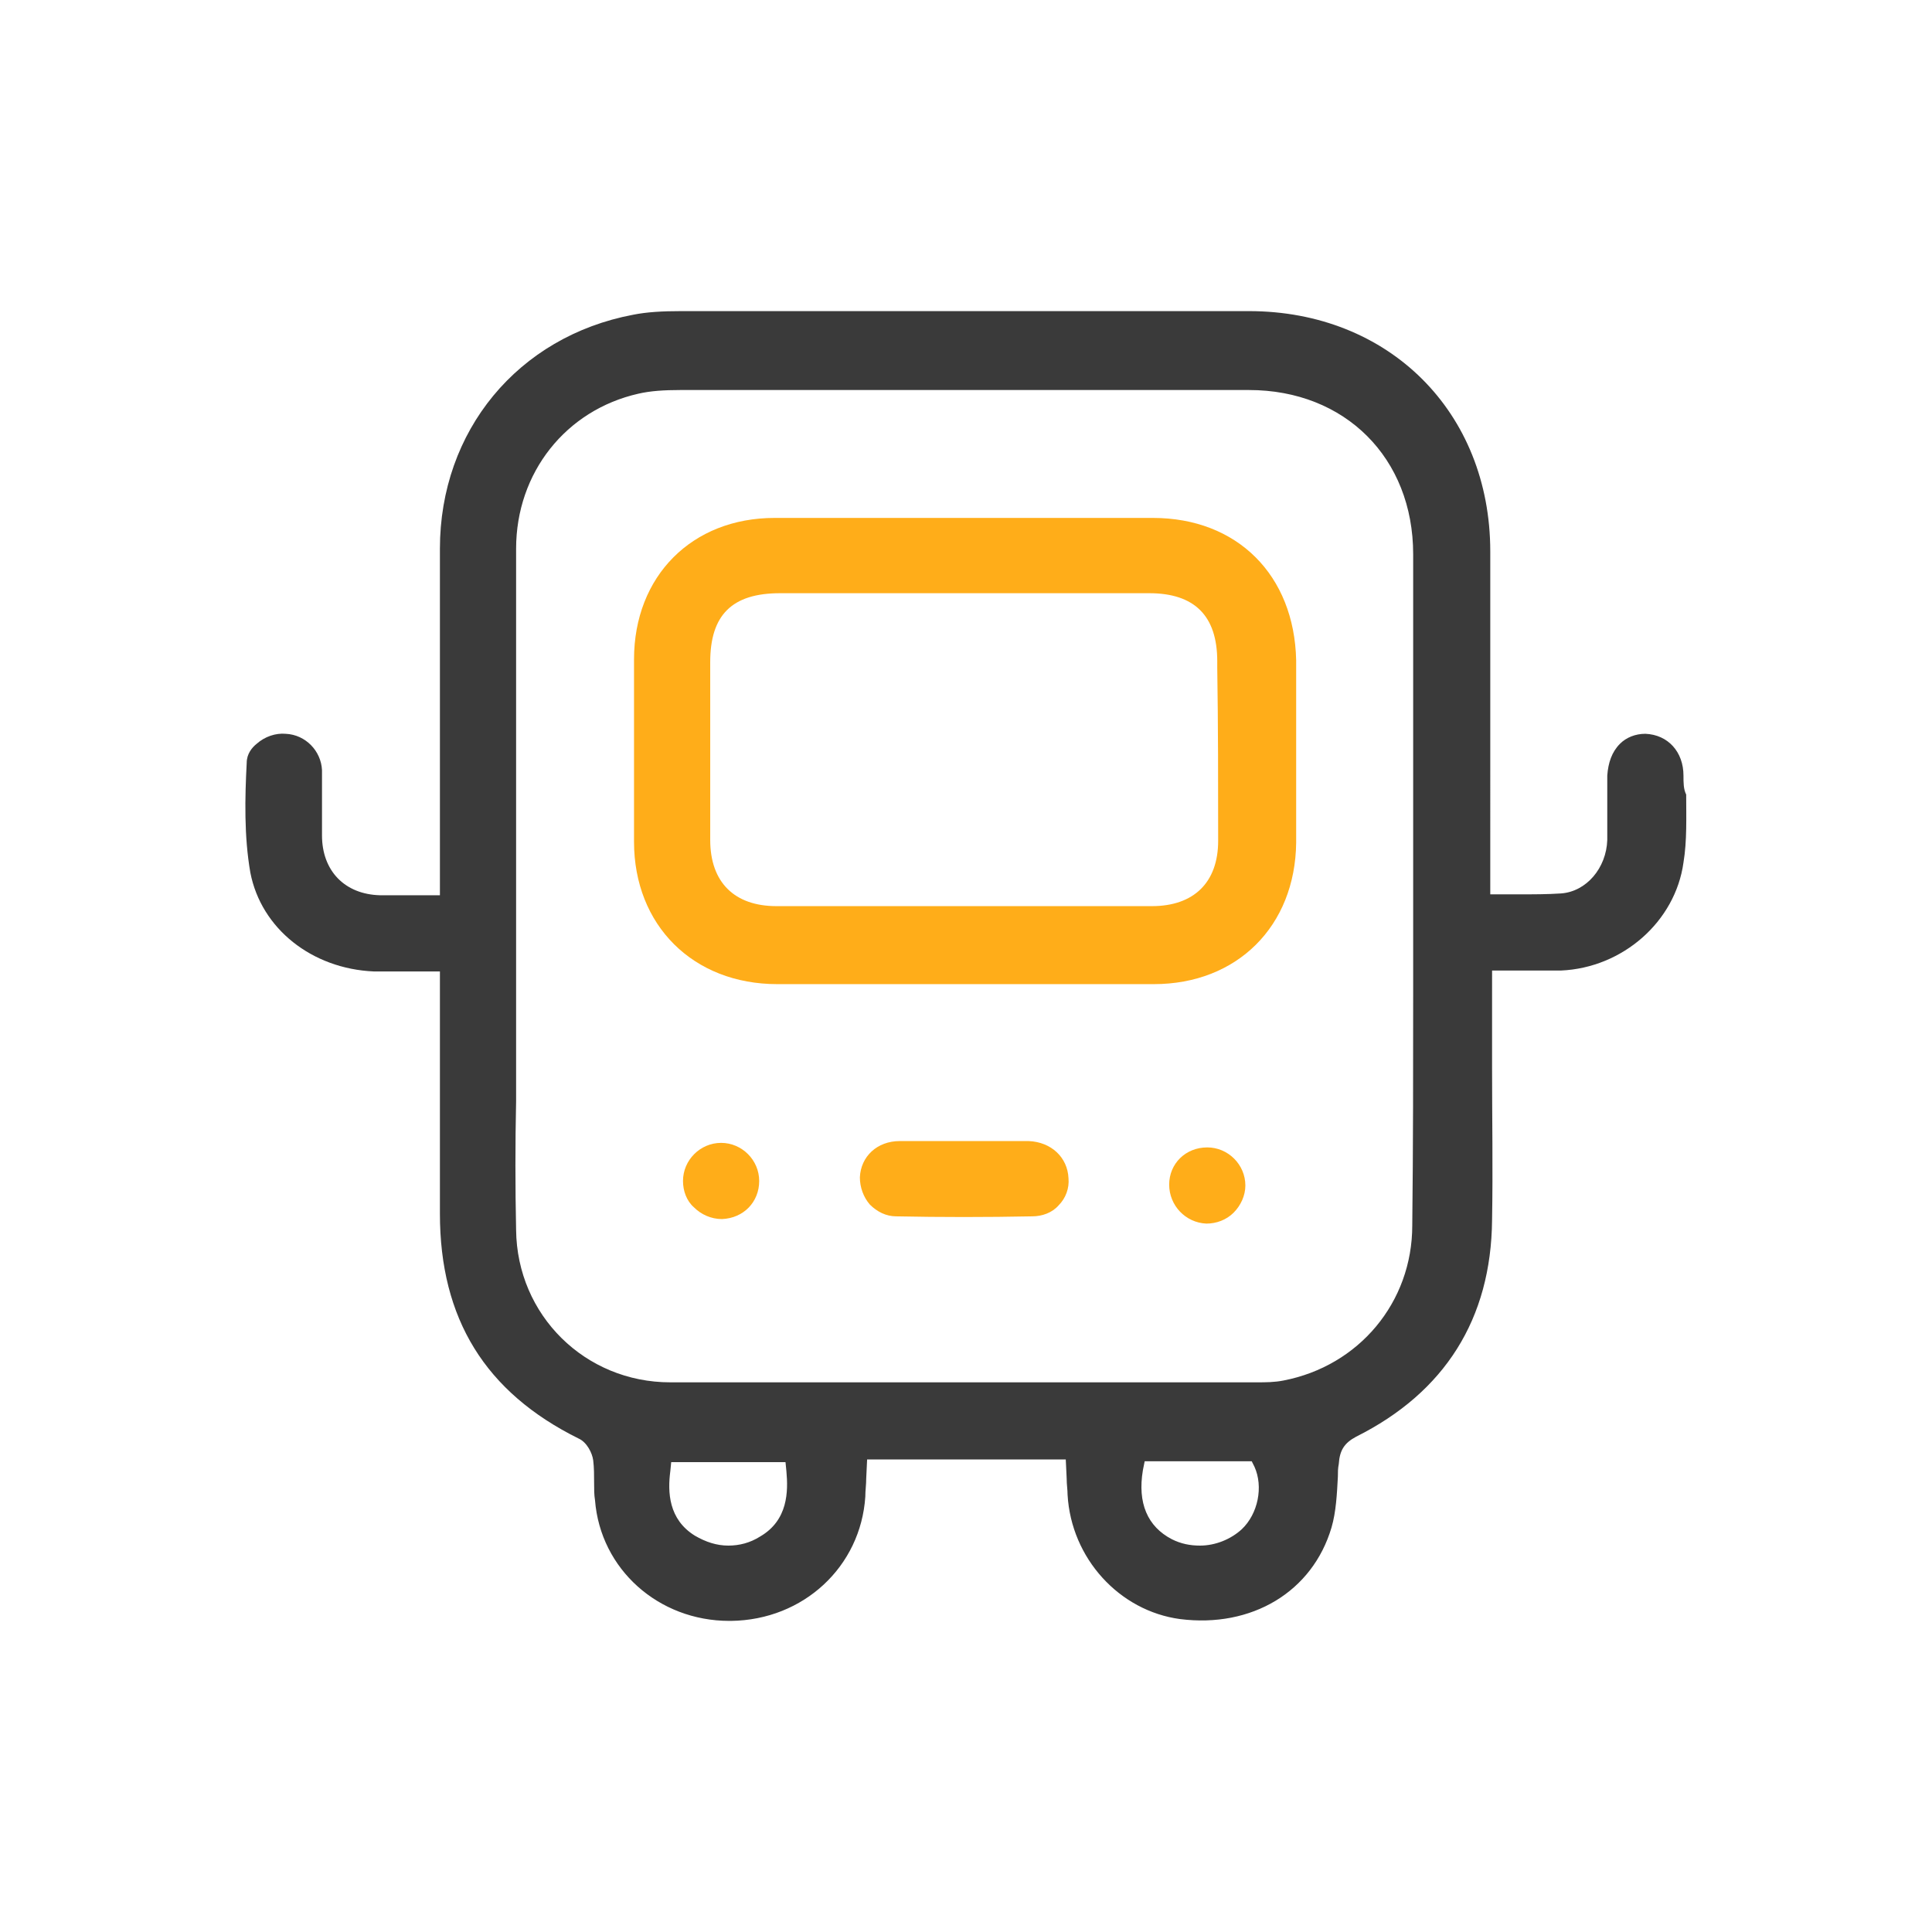
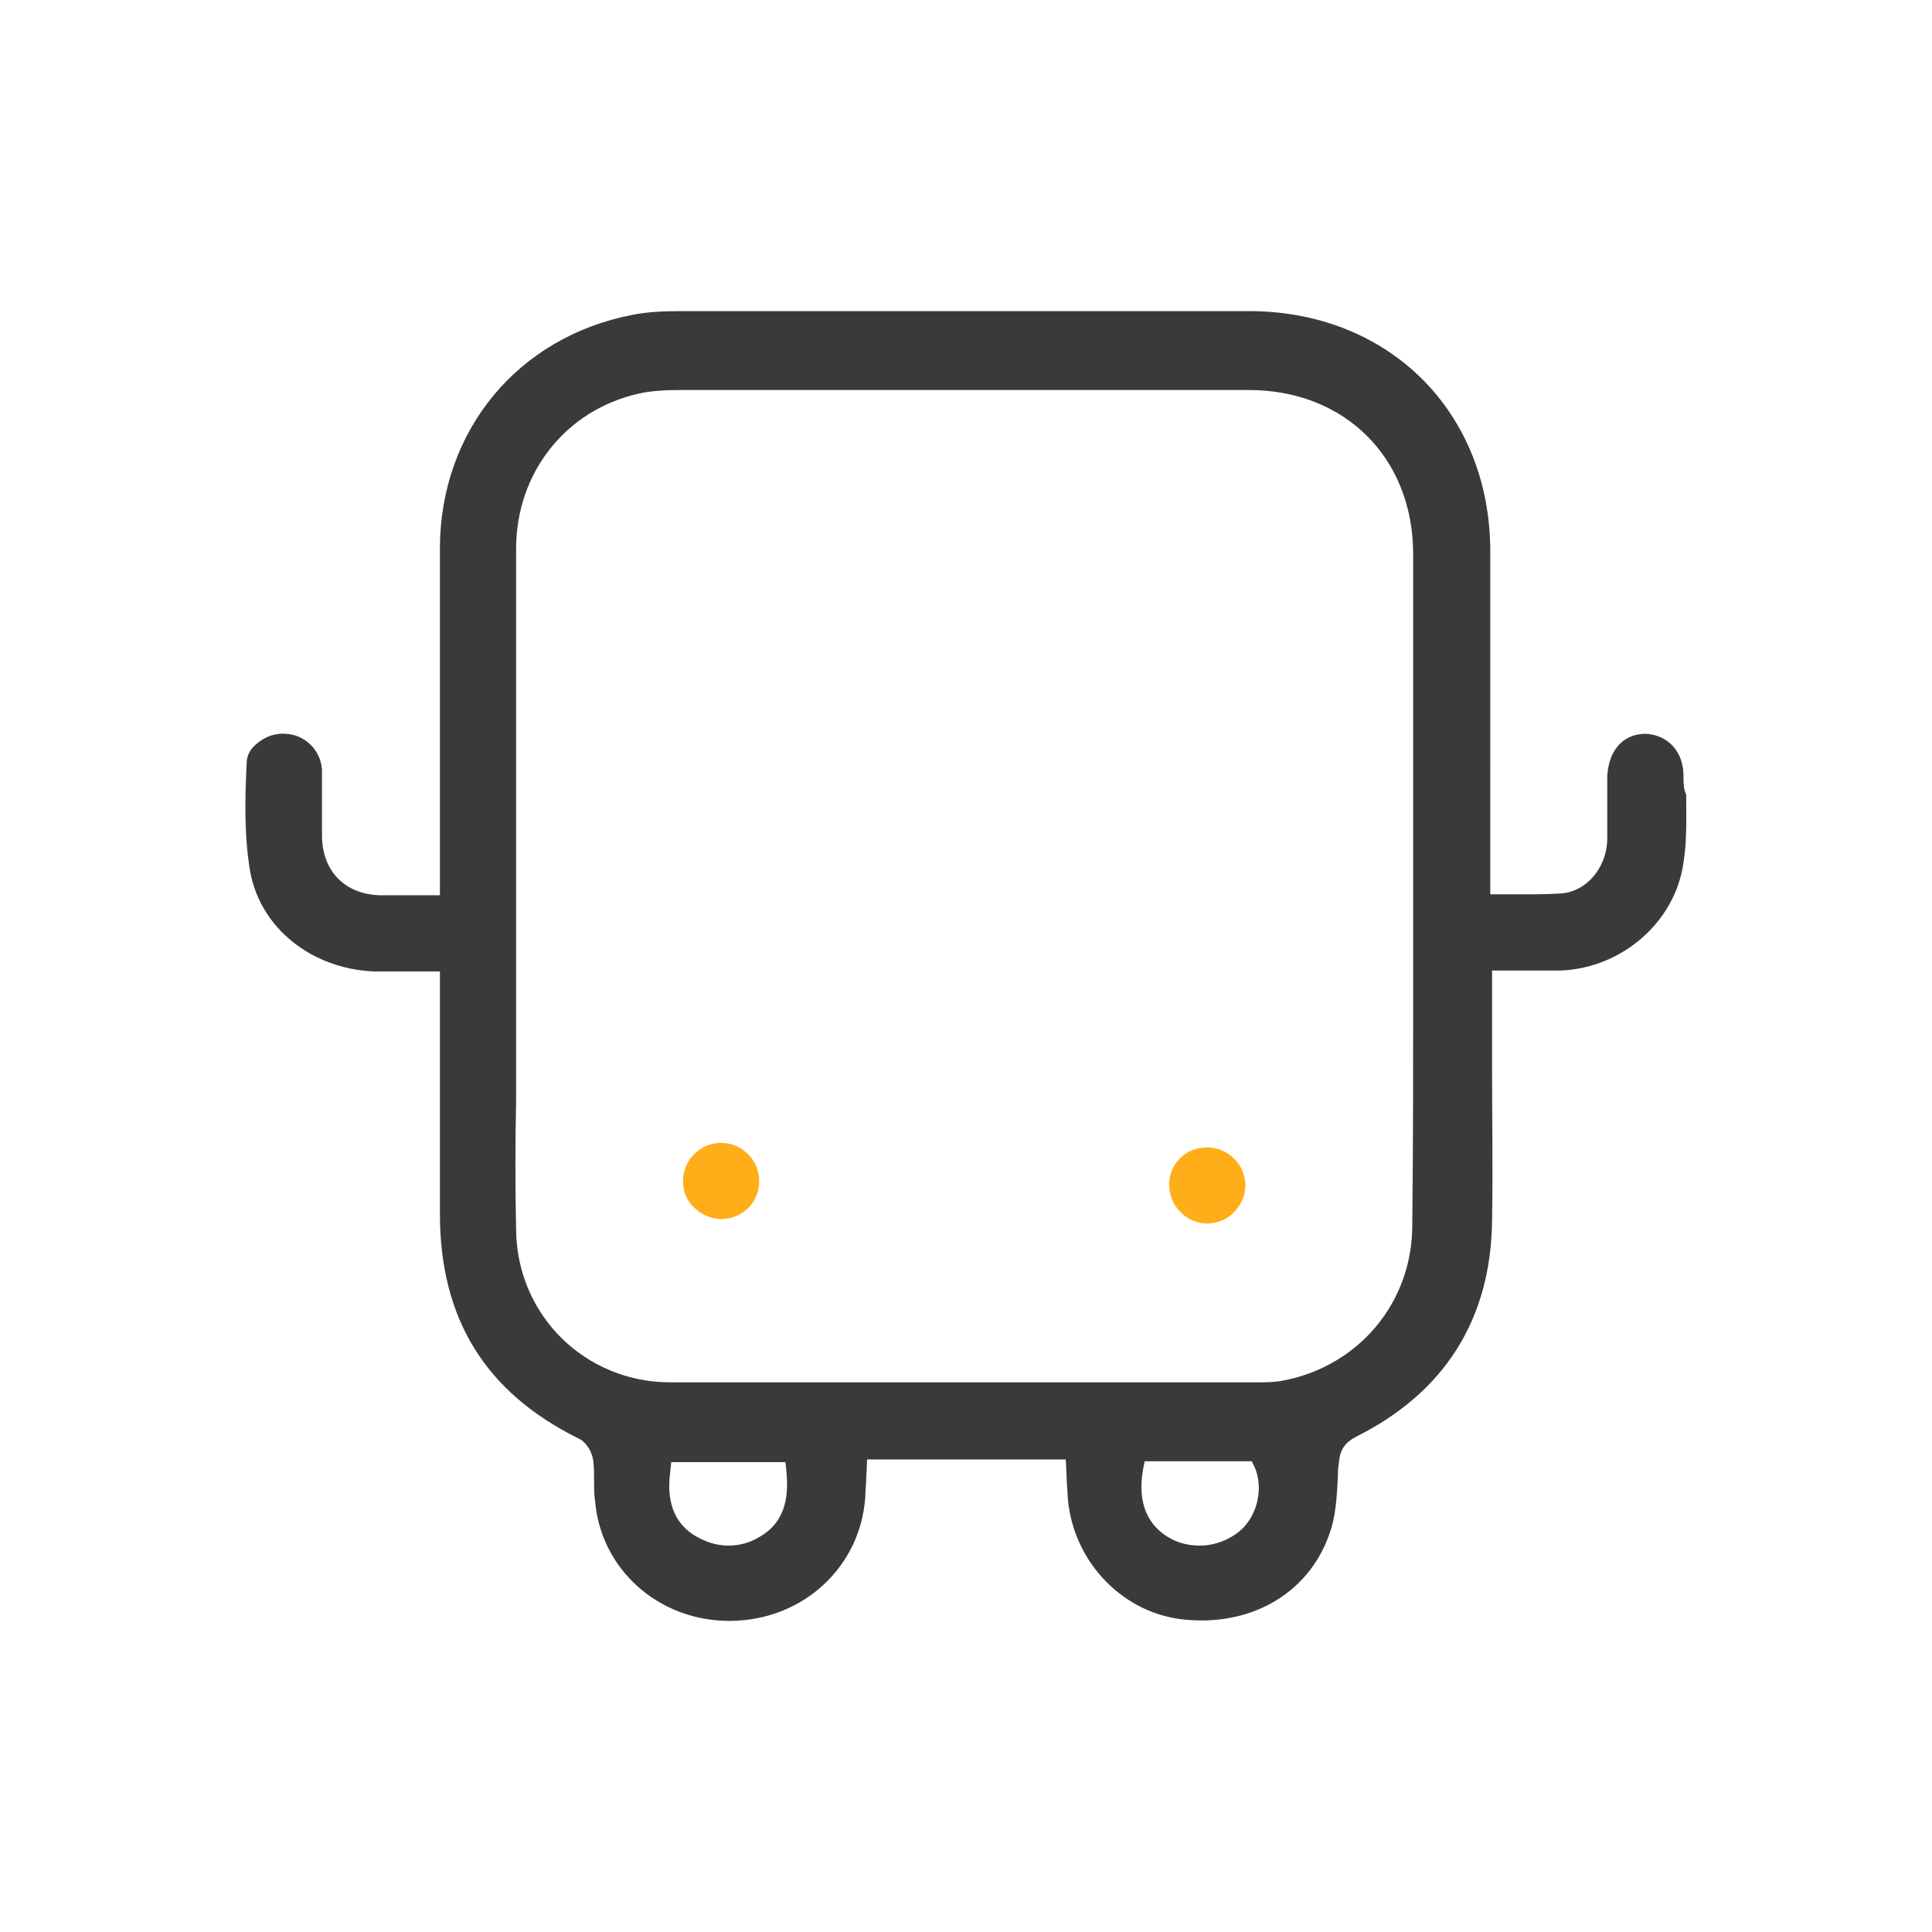
<svg xmlns="http://www.w3.org/2000/svg" version="1.1" id="Layer_1" x="0px" y="0px" viewBox="0 0 213 213" style="enable-background:new 0 0 213 213;" xml:space="preserve">
  <style type="text/css"> .st0{fill:#3A3A3A;} .st1{fill:#FFAD19;} </style>
  <g>
    <path class="st0" d="M185.6,85.5c0-2.6-1.7-4.5-4.2-4.6l0,0c-1.1,0-2.1,0.4-2.8,1.1c-0.9,0.9-1.3,2.1-1.4,3.5c0,0.9,0,1.8,0,2.7 c0,1.4,0,2.9,0,4.4c-0.1,3.1-2.3,5.7-5.1,5.9c-1.5,0.1-3,0.1-4.6,0.1c-0.7,0-1.4,0-2.1,0h-1.1V84.9c0-8,0-16.1,0-24.1 c0-15.4-11.2-26.5-26.6-26.5c-20.9,0-41.7,0-62.6,0c-2.1,0-3.8,0.1-5.3,0.4c-12.7,2.4-21.3,12.8-21.3,25.8c0,8.1,0,16.3,0,24.4 v13.8h-3c-1.3,0-2.5,0-3.6,0c-3.9-0.1-6.4-2.7-6.4-6.6c0-0.9,0-1.8,0-2.7c0-1.5,0-3,0-4.5c-0.1-2.1-1.8-3.9-4-4 c-1.1-0.1-2.3,0.3-3.2,1.1c-0.5,0.4-1.1,1.1-1.1,2.1c-0.2,3.8-0.3,8.1,0.4,12.1c1.2,6.2,6.8,10.6,13.6,10.9c1.4,0,2.7,0,4.2,0 c0.7,0,1.3,0,2,0h1.1v9.3c0,5.9,0,11.7,0,17.4c0,11.6,5,19.7,15.3,24.8c0.9,0.4,1.5,1.6,1.6,2.4c0.1,0.8,0.1,1.7,0.1,2.5 c0,0.7,0,1.3,0.1,1.9c0.6,7.6,7,13.3,14.8,13.3c0.1,0,0.1,0,0.2,0c8-0.1,14.3-6,14.8-13.7c0-0.7,0.1-1.3,0.1-2l0.1-2.1h21.9 l0.1,2.1c0,0.7,0.1,1.2,0.1,1.8c0.4,7,5.7,12.8,12.4,13.7c7.9,1,14.6-3,16.7-10.1c0.5-1.7,0.6-3.7,0.7-5.6c0-0.5,0-0.9,0.1-1.4 c0.1-1.5,0.6-2.3,1.9-3c9.8-4.9,14.9-13,15-23.9c0.1-5.6,0-11.3,0-16.8c0-2.5,0-5,0-7.5V107h1.1c0.7,0,1.5,0,2.2,0 c1.5,0,2.9,0,4.3,0c6.8-0.3,12.6-5.4,13.5-11.9c0.4-2.4,0.3-5,0.3-7.5C185.6,87,185.6,86.3,185.6,85.5z M83.8,169.4 c-1.1,0.7-2.3,1-3.5,1c-1.3,0-2.5-0.4-3.7-1.1c-2.9-1.8-3-4.8-2.7-7.1l0.1-1h12.6l0.1,1C86.9,164.4,86.9,167.6,83.8,169.4z M136.9,168.6c-1.2,1.1-2.9,1.8-4.6,1.8c-1.1,0-2.1-0.2-3.1-0.7c-2.7-1.4-3.8-4-3.2-7.6l0.2-1H138l0.3,0.6 C139.3,163.9,138.7,166.9,136.9,168.6z M155.7,135.1c0,8.5-5.9,15.5-14.2,17.1c-1,0.2-2,0.2-2.9,0.2h-8.1c-10,0-19.9,0-29.9,0 c-8.9,0-17.8,0-26.7,0c-9.4,0-16.9-7.4-17-16.8c-0.1-4.7-0.1-9.6,0-14.2c0-2,0-4,0-6.1v-14.8c0-13.3,0-26.7,0-40 c0-8.4,5.5-15.3,13.5-17.1c1.3-0.3,2.8-0.4,4.6-0.4c22.3,0,42.8,0,62.7,0c10.6,0,18.1,7.5,18.1,18.1c0,8.6,0,17.1,0,25.7v11v11.4 C155.8,117.7,155.8,126.4,155.7,135.1z" />
-     <path class="st1" d="M127.1,57.1c-15.2,0-28.8,0-41.7,0c-9.1,0-15.5,6.4-15.5,15.6c0,6.7,0,13.4,0,20.1c0,9.2,6.5,15.7,15.8,15.7 c4.8,0,9.5,0,14.3,0h6.4h6.6c4.7,0,9.5,0,14.2,0c9.2,0,15.6-6.4,15.7-15.6c0-6.7,0-13.4,0-20.1C142.7,63.4,136.4,57.1,127.1,57.1z M134.3,92.7c0,4.6-2.7,7.2-7.3,7.2c-6.9,0-13.8,0-20.7,0s-13.8,0-20.7,0c-4.6,0-7.3-2.6-7.3-7.3c0-5.3,0-10.5,0-15.8V73 c0-5.2,2.4-7.6,7.7-7.6c4.8,0,9.5,0,14.3,0h6.1h6c4.8,0,9.6,0,14.3,0c5,0,7.5,2.5,7.5,7.5v0.7C134.3,80,134.3,86.4,134.3,92.7z" />
-     <path class="st1" d="M116.7,132.9c0.8-0.8,1.2-1.9,1.1-3c-0.1-2.3-1.9-4-4.4-4.1c-1.6,0-3.3,0-4.9,0c-0.7,0-1.5,0-2.2,0h-2.2 c-0.7,0-1.5,0-2.2,0c-0.9,0-1.8,0-2.7,0c-2.5,0-4.3,1.7-4.4,4c0,1.1,0.4,2.2,1.1,3c0.8,0.8,1.8,1.3,2.9,1.3c4.9,0.1,10,0.1,15,0 C114.9,134.1,116,133.7,116.7,132.9z" />
    <path class="st1" d="M133.1,126.5C133,126.5,133,126.5,133.1,126.5c-2.4,0-4.2,1.8-4.2,4.1l0,0c0,2.3,1.8,4.2,4.1,4.3 c1.1,0,2.2-0.4,3-1.2s1.3-1.9,1.3-3C137.3,128.4,135.4,126.5,133.1,126.5z" />
    <path class="st1" d="M83.7,130.2c0-2.3-1.9-4.2-4.2-4.2l0,0c-2.3,0-4.2,1.9-4.2,4.2c0,1.1,0.4,2.2,1.2,2.9c0.8,0.8,1.9,1.3,3.1,1.3 C82,134.3,83.7,132.5,83.7,130.2z" />
  </g>
</svg>